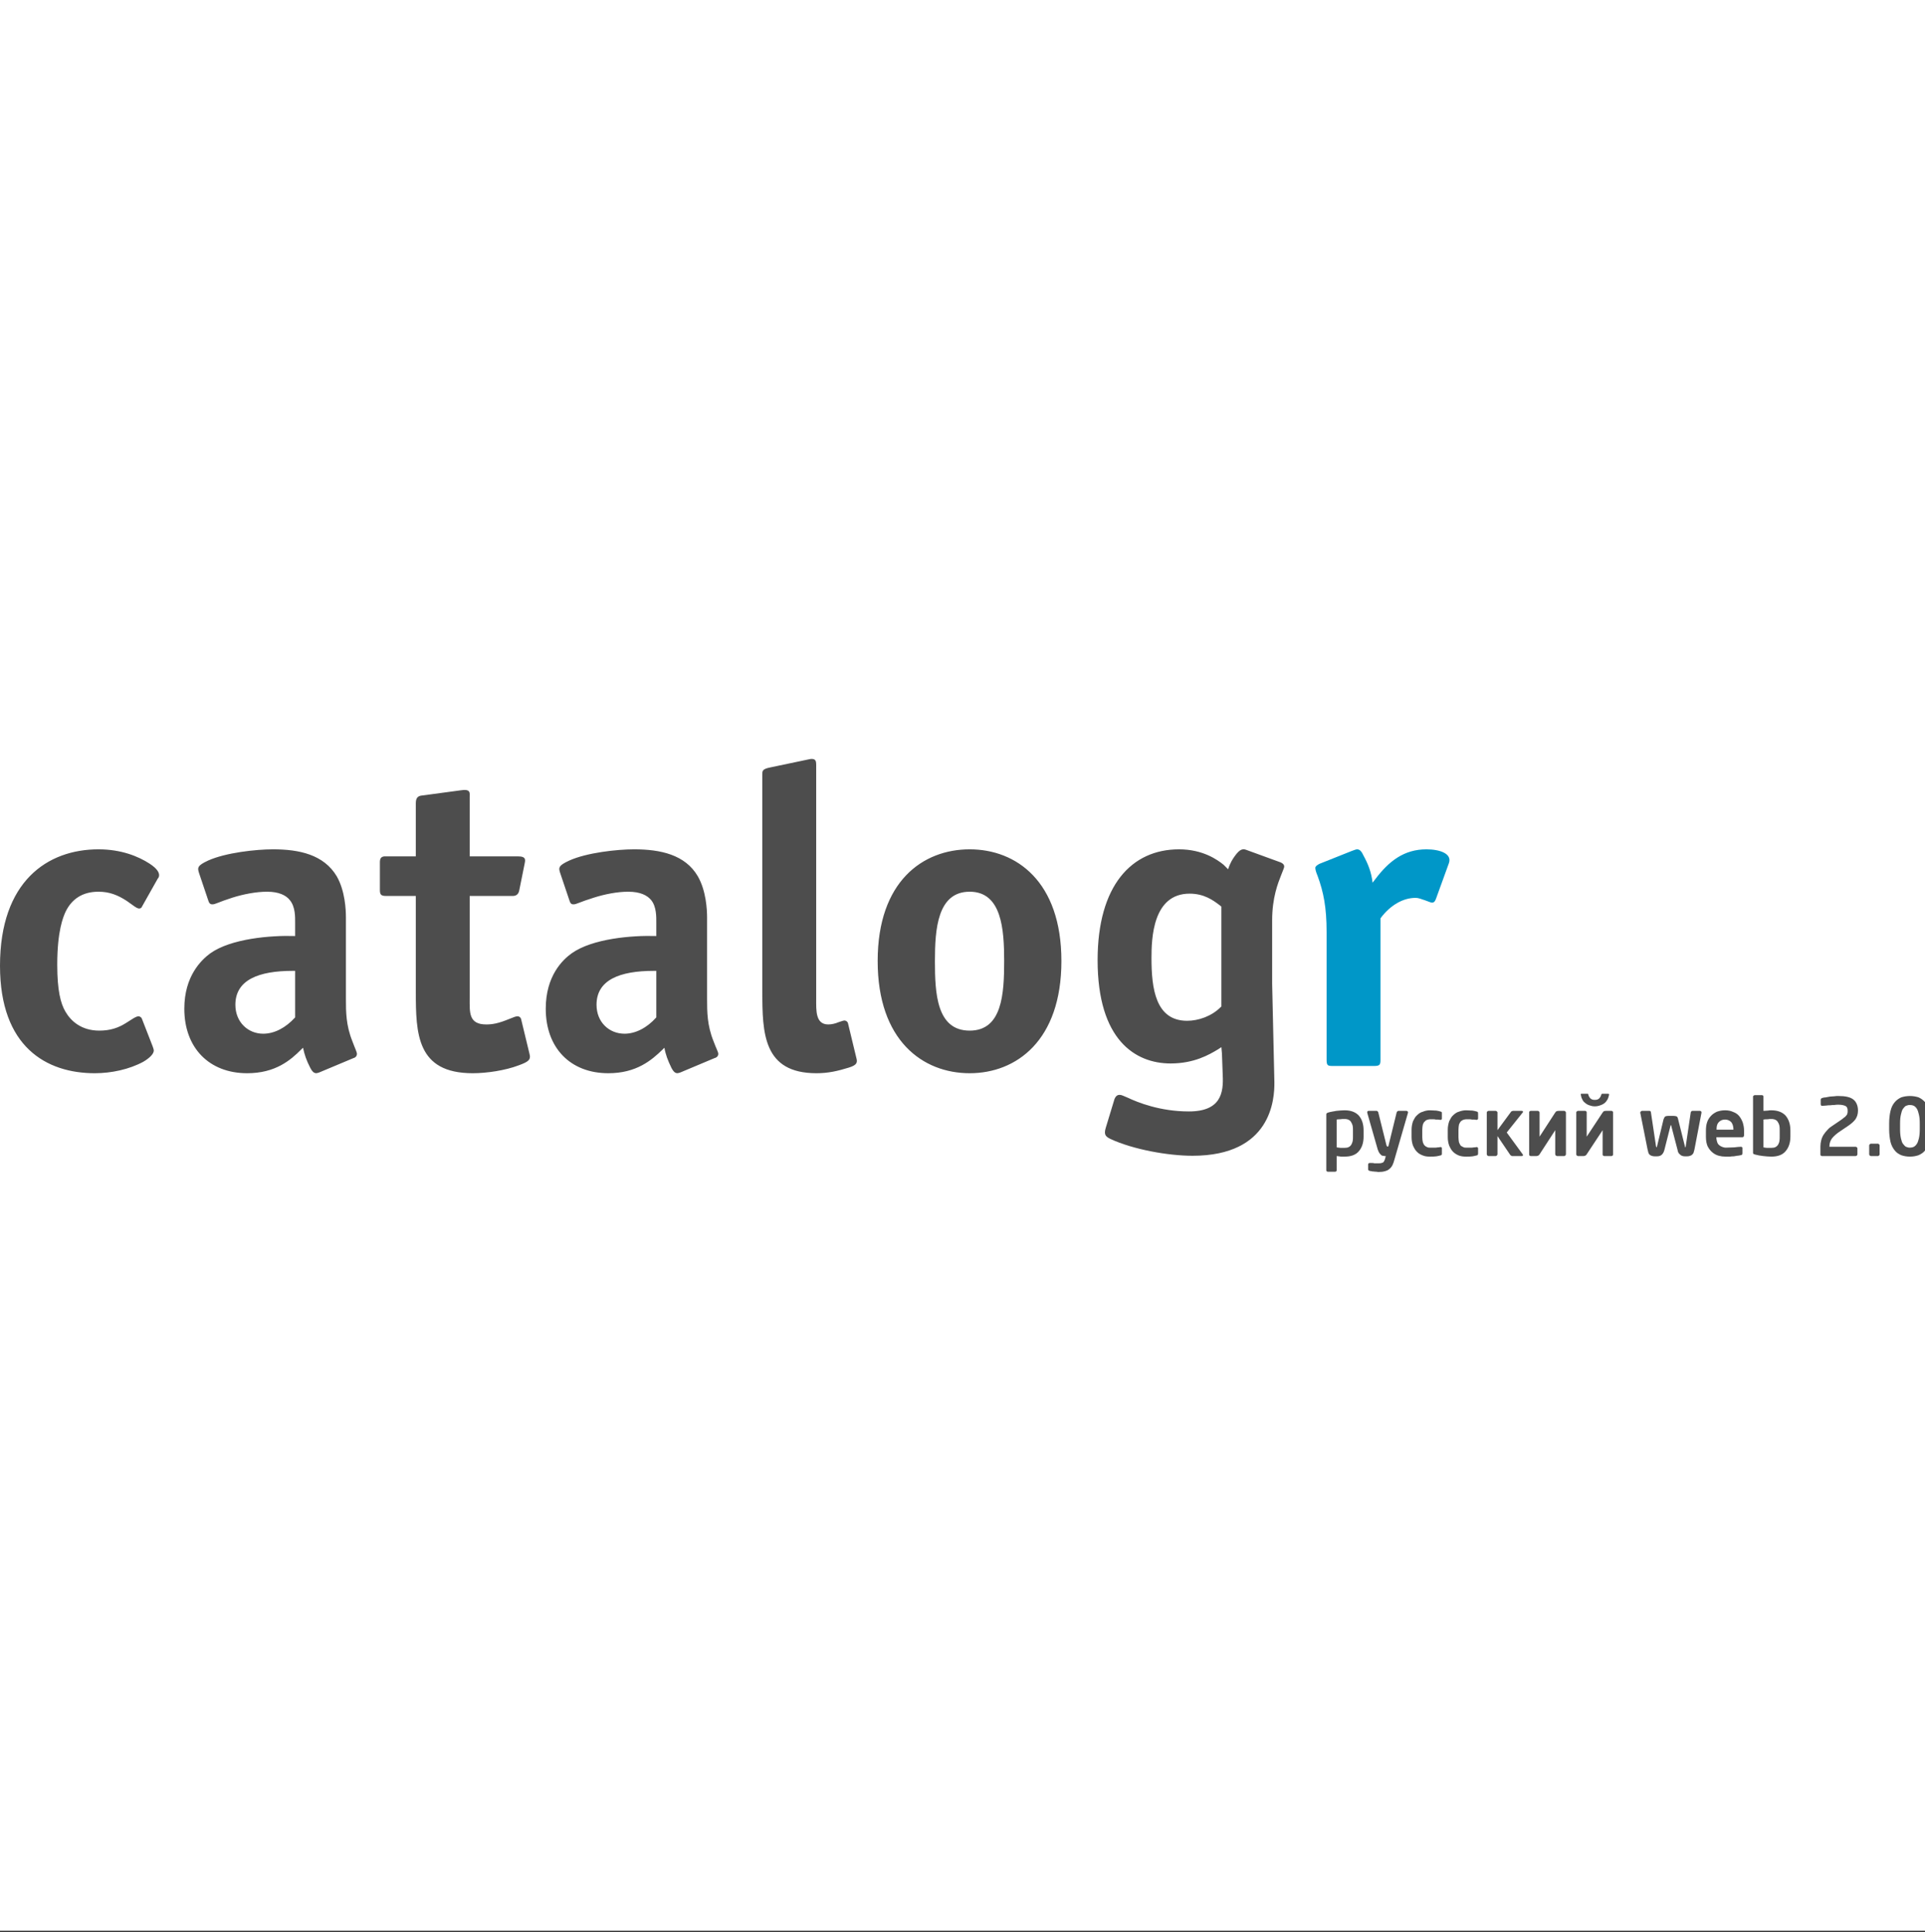
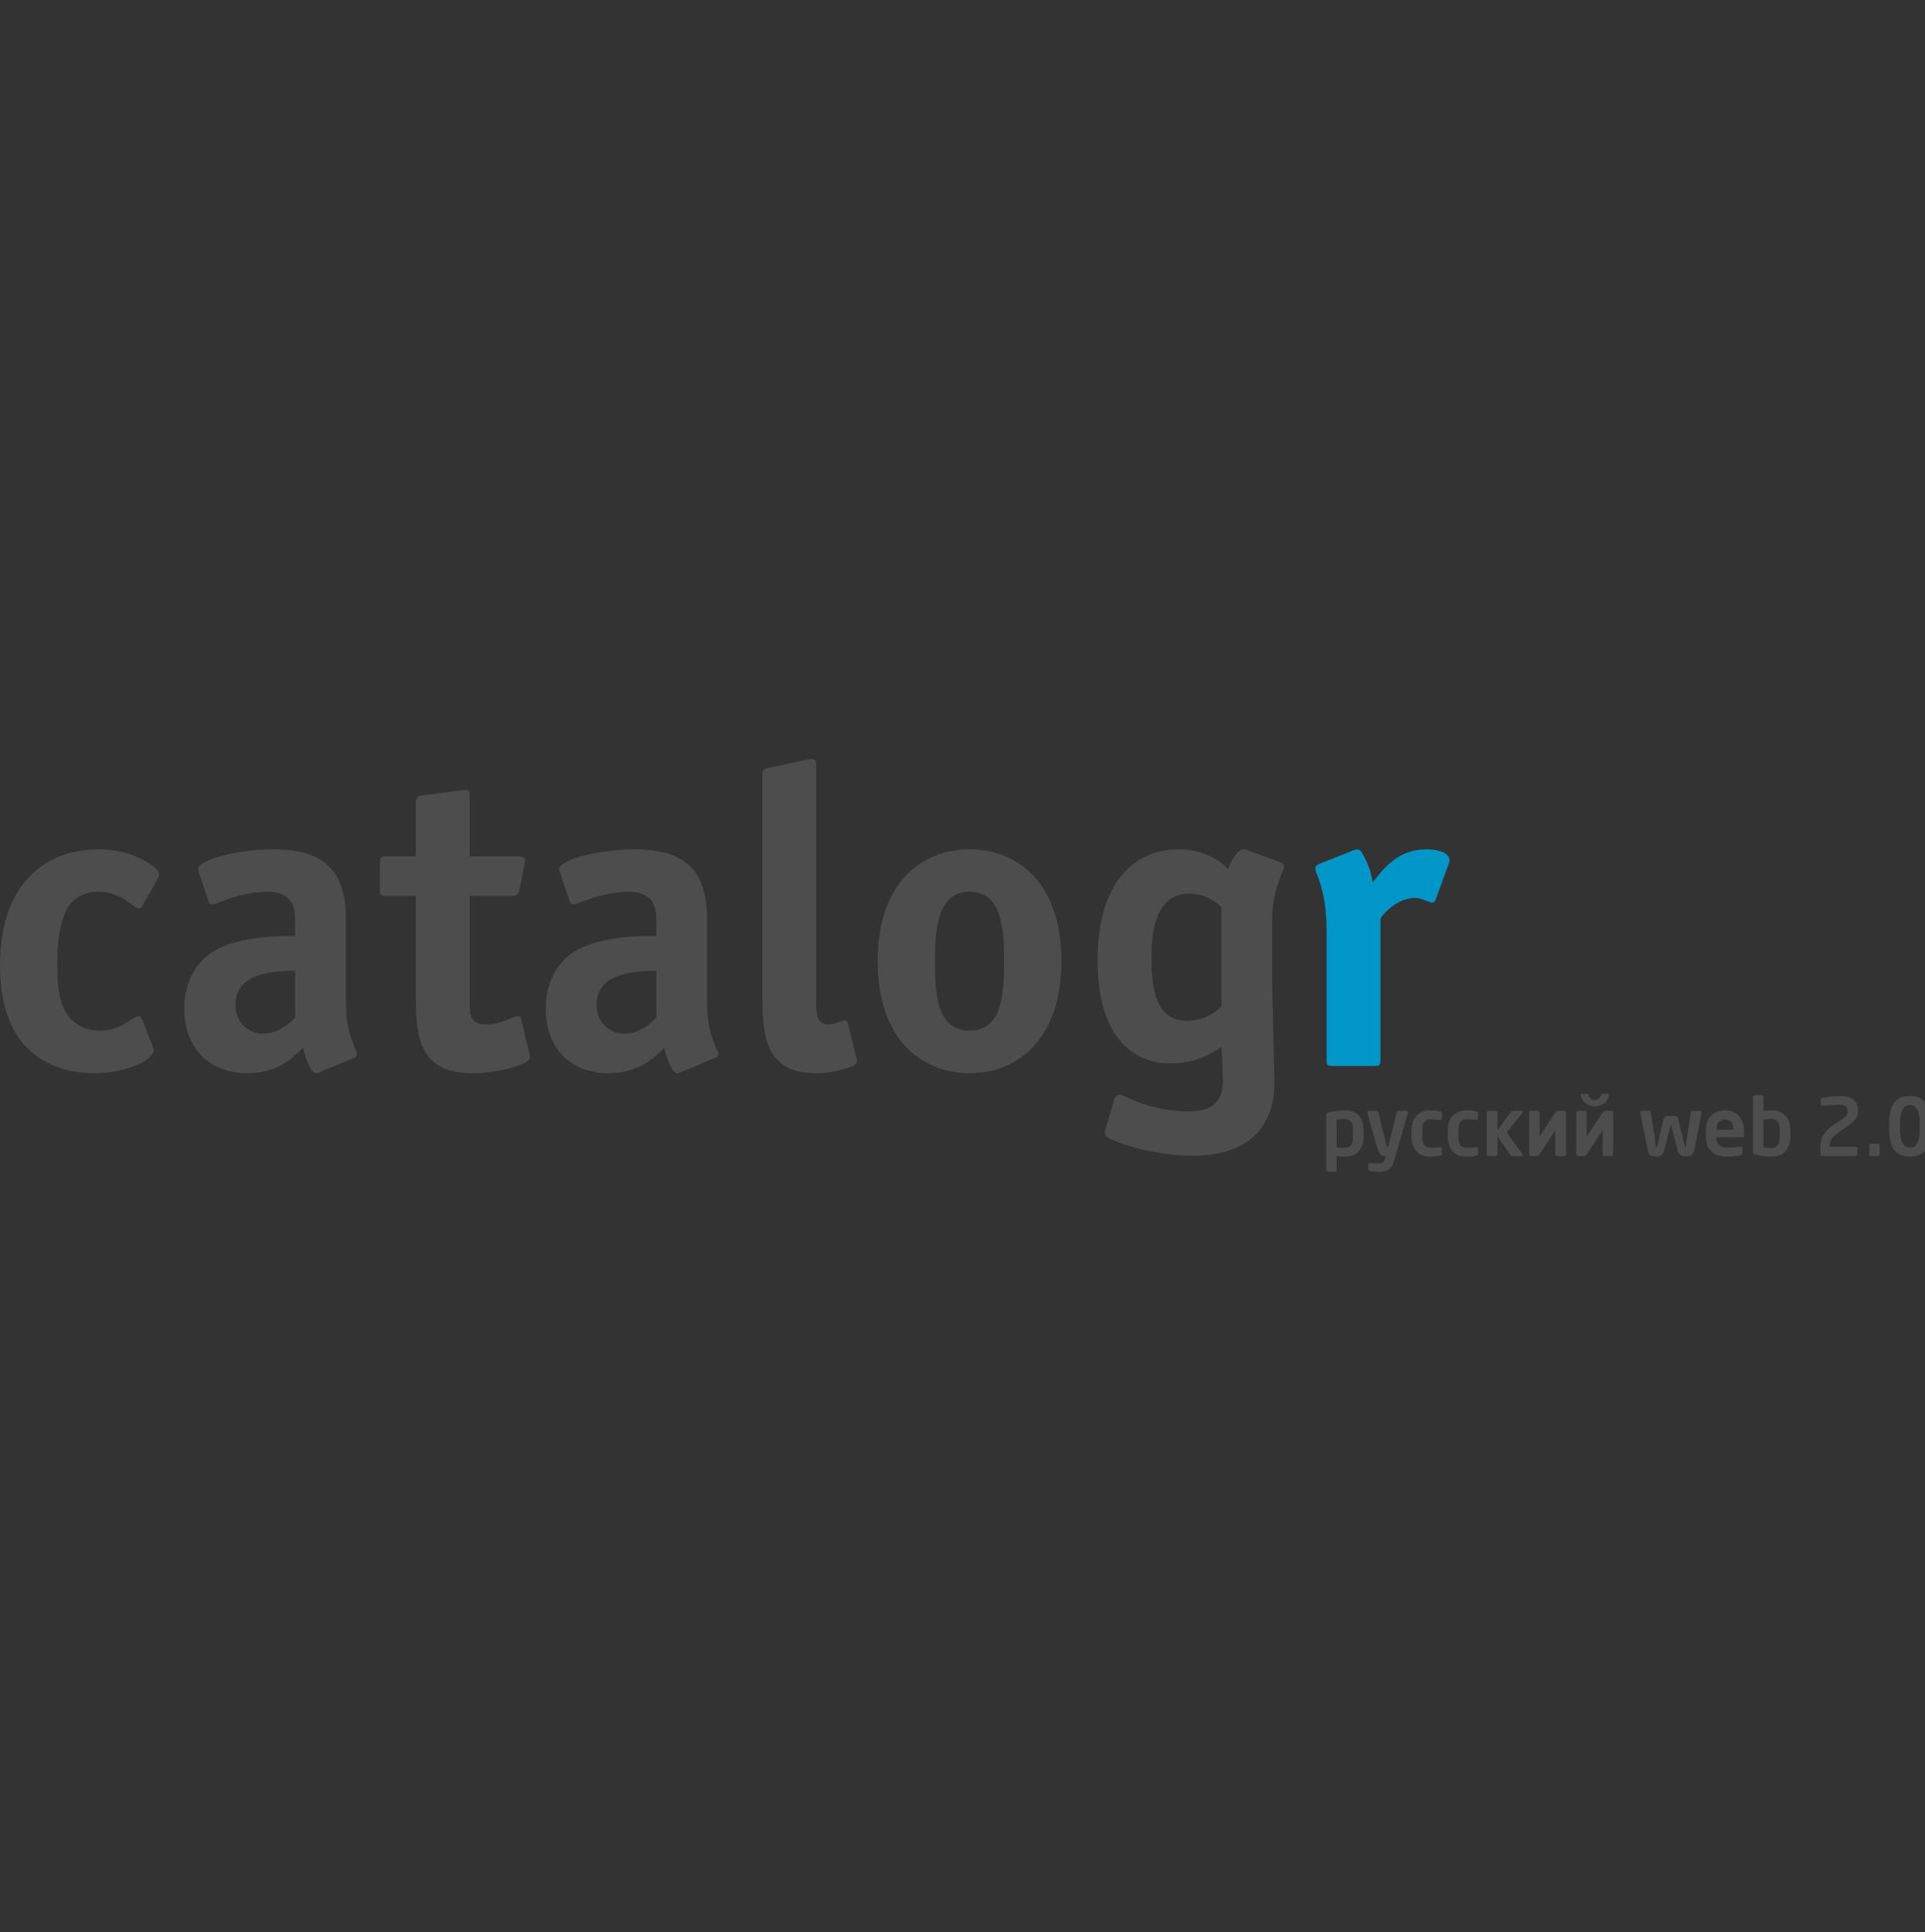
<svg xmlns="http://www.w3.org/2000/svg" width="26.8pt" height="26.9pt" viewBox="0 0 26.8 26.9" version="1.1">
  <rect x="0" y="0" width="26.8" height="26.9" fill="#333333" stroke="none" />
  <defs>
    <clipPath id="clip1">
-       <path d="M 0 0 L 26.801 0 L 26.801 26.898 L 0 26.898 Z M 0 0 " />
-     </clipPath>
+       </clipPath>
    <clipPath id="clip2">
      <path d="M 18 15 L 26.801 15 L 26.801 17 L 18 17 Z M 18 15 " />
    </clipPath>
  </defs>
  <g id="surface1">
    <g clip-path="url(#clip1)" clip-rule="nonzero">
-       <path style=" stroke:none;fill-rule:evenodd;fill:rgb(100%,100%,100%);fill-opacity:1;" d="M 0 26.879 L 26.879 26.879 L 26.879 0 L 0 0 Z M 0 26.879 " />
-     </g>
+       </g>
    <path style=" stroke:none;fill-rule:evenodd;fill:rgb(30.2%,30.2%,30.2%);fill-opacity:1;" d="M 2.195 12.234 C 2.207 12.219 2.215 12.207 2.215 12.184 C 2.215 12.148 2.191 12.094 2.082 12.023 C 1.926 11.922 1.688 11.824 1.371 11.824 C 0.66 11.824 0 12.27 0 13.445 C 0 14.574 0.645 14.941 1.32 14.941 C 1.551 14.941 1.801 14.887 1.996 14.781 C 2.082 14.73 2.141 14.672 2.141 14.625 C 2.141 14.609 2.129 14.578 2.125 14.566 L 1.973 14.176 C 1.965 14.16 1.941 14.148 1.93 14.148 C 1.891 14.148 1.824 14.199 1.754 14.242 C 1.648 14.309 1.535 14.348 1.383 14.348 C 1.129 14.348 0.984 14.211 0.91 14.082 C 0.844 13.969 0.797 13.789 0.797 13.43 C 0.797 12.961 0.879 12.766 0.914 12.691 C 0.996 12.523 1.141 12.414 1.371 12.414 C 1.523 12.414 1.641 12.461 1.766 12.543 C 1.852 12.602 1.902 12.648 1.938 12.648 C 1.961 12.648 1.973 12.633 1.977 12.621 Z M 4.922 14.73 C 4.941 14.727 4.969 14.707 4.969 14.672 C 4.969 14.645 4.945 14.602 4.906 14.496 C 4.816 14.273 4.816 14.082 4.816 13.91 L 4.816 12.773 C 4.816 12.668 4.805 12.402 4.688 12.199 C 4.508 11.898 4.168 11.824 3.801 11.824 C 3.559 11.824 3.141 11.871 2.898 11.98 C 2.746 12.051 2.746 12.078 2.773 12.16 L 2.898 12.531 C 2.91 12.57 2.922 12.59 2.957 12.59 C 3 12.59 3.039 12.559 3.238 12.496 C 3.387 12.449 3.566 12.414 3.719 12.414 C 3.883 12.414 3.984 12.465 4.035 12.531 C 4.113 12.625 4.109 12.766 4.109 12.848 L 4.109 13.031 C 3.77 13.02 3.215 13.066 2.926 13.273 C 2.805 13.363 2.566 13.586 2.566 14.043 C 2.566 14.586 2.91 14.941 3.441 14.941 C 3.832 14.941 4.043 14.762 4.195 14.609 L 4.219 14.586 C 4.238 14.68 4.266 14.762 4.32 14.867 C 4.367 14.957 4.402 14.945 4.445 14.93 Z M 4.109 14.164 C 3.977 14.309 3.82 14.391 3.664 14.391 C 3.453 14.391 3.277 14.23 3.277 13.988 C 3.277 13.641 3.602 13.516 4.074 13.516 L 4.109 13.516 Z M 5.789 13.801 C 5.789 14.391 5.801 14.941 6.582 14.941 C 6.777 14.941 7.035 14.902 7.219 14.832 C 7.359 14.781 7.395 14.754 7.371 14.668 L 7.254 14.184 C 7.246 14.16 7.223 14.148 7.207 14.148 C 7.184 14.148 7.152 14.16 7.094 14.184 C 6.934 14.25 6.852 14.262 6.77 14.262 C 6.523 14.262 6.539 14.094 6.539 13.898 L 6.539 12.473 L 7.141 12.473 C 7.172 12.473 7.219 12.461 7.23 12.391 L 7.301 12.039 C 7.312 11.98 7.336 11.922 7.211 11.922 L 6.539 11.922 L 6.539 11.098 C 6.539 11.039 6.559 10.977 6.402 11.004 L 5.883 11.074 C 5.836 11.078 5.789 11.09 5.789 11.18 L 5.789 11.922 L 5.371 11.922 C 5.301 11.918 5.289 11.957 5.289 12.004 L 5.289 12.391 C 5.289 12.453 5.305 12.473 5.371 12.473 L 5.789 12.473 Z M 9.949 14.73 C 9.969 14.727 10 14.707 10 14.672 C 10 14.645 9.973 14.602 9.934 14.496 C 9.844 14.273 9.844 14.082 9.844 13.91 L 9.844 12.773 C 9.844 12.668 9.832 12.402 9.715 12.199 C 9.539 11.898 9.195 11.824 8.828 11.824 C 8.586 11.824 8.168 11.871 7.926 11.98 C 7.773 12.051 7.773 12.078 7.801 12.16 L 7.926 12.531 C 7.938 12.57 7.949 12.59 7.984 12.59 C 8.027 12.59 8.066 12.559 8.27 12.496 C 8.418 12.449 8.594 12.414 8.746 12.414 C 8.914 12.414 9.012 12.465 9.066 12.531 C 9.141 12.625 9.137 12.766 9.137 12.848 L 9.137 13.031 C 8.801 13.02 8.246 13.066 7.957 13.273 C 7.832 13.363 7.598 13.586 7.598 14.043 C 7.598 14.586 7.938 14.941 8.469 14.941 C 8.859 14.941 9.07 14.762 9.227 14.609 L 9.25 14.586 C 9.266 14.68 9.297 14.762 9.348 14.867 C 9.395 14.957 9.43 14.945 9.473 14.93 Z M 9.137 14.164 C 9.008 14.309 8.848 14.391 8.695 14.391 C 8.48 14.391 8.305 14.23 8.305 13.988 C 8.305 13.641 8.629 13.516 9.102 13.516 L 9.137 13.516 Z M 11.805 14.242 C 11.797 14.219 11.773 14.207 11.758 14.207 C 11.738 14.207 11.715 14.219 11.676 14.23 C 11.629 14.25 11.578 14.262 11.531 14.262 C 11.352 14.262 11.363 14.066 11.363 13.906 L 11.363 10.688 C 11.363 10.648 11.367 10.594 11.344 10.578 C 11.32 10.559 11.285 10.566 11.266 10.57 L 10.723 10.684 C 10.605 10.707 10.613 10.738 10.613 10.789 L 10.613 13.801 C 10.613 14.383 10.625 14.941 11.367 14.941 C 11.531 14.941 11.664 14.91 11.816 14.863 C 11.93 14.828 11.941 14.793 11.922 14.727 Z M 14.777 13.379 C 14.777 12.27 14.148 11.824 13.5 11.824 C 12.848 11.824 12.219 12.27 12.219 13.379 C 12.219 14.488 12.848 14.941 13.5 14.941 C 14.148 14.941 14.777 14.488 14.777 13.379 Z M 13.5 14.348 C 13.039 14.348 13.016 13.828 13.016 13.379 C 13.016 12.934 13.051 12.414 13.5 12.414 C 13.945 12.414 13.98 12.934 13.98 13.379 C 13.98 13.836 13.953 14.348 13.5 14.348 Z M 17.711 12.812 C 17.711 12.496 17.793 12.293 17.836 12.184 C 17.867 12.102 17.879 12.082 17.879 12.062 C 17.879 12.047 17.871 12.023 17.824 12.004 L 17.363 11.836 C 17.312 11.816 17.27 11.805 17.188 11.922 C 17.164 11.957 17.129 12.004 17.098 12.102 L 17.035 12.039 C 16.949 11.969 16.746 11.824 16.414 11.824 C 15.754 11.824 15.281 12.328 15.281 13.367 C 15.281 14.477 15.805 14.805 16.297 14.805 C 16.625 14.805 16.832 14.684 16.957 14.609 L 17.004 14.578 L 17.012 14.668 L 17.023 14.969 C 17.035 15.211 17 15.473 16.551 15.473 C 16.152 15.473 15.84 15.348 15.699 15.281 C 15.641 15.258 15.617 15.242 15.586 15.242 C 15.562 15.242 15.535 15.254 15.516 15.301 L 15.395 15.699 C 15.363 15.801 15.398 15.824 15.457 15.855 C 15.777 16.004 16.266 16.09 16.602 16.09 C 17.699 16.09 17.746 15.305 17.742 15.062 L 17.711 13.695 Z M 17.004 14.012 L 16.992 14.023 C 16.867 14.148 16.684 14.211 16.527 14.211 C 16.09 14.211 16.031 13.766 16.031 13.34 C 16.031 13.066 16.047 12.441 16.562 12.441 C 16.762 12.441 16.887 12.531 16.98 12.602 L 17.004 12.621 Z M 17.004 14.012 " />
    <path style=" stroke:none;fill-rule:evenodd;fill:rgb(0%,59.18%,78.514%);fill-opacity:1;" d="M 18.469 14.754 C 18.469 14.832 18.484 14.84 18.551 14.84 L 19.133 14.84 C 19.211 14.84 19.219 14.82 19.219 14.754 L 19.219 12.785 C 19.359 12.594 19.543 12.5 19.703 12.5 C 19.762 12.5 19.789 12.52 19.832 12.531 C 19.902 12.555 19.918 12.566 19.938 12.566 C 19.973 12.566 19.984 12.531 19.992 12.512 L 20.172 12.016 C 20.219 11.883 20.043 11.824 19.859 11.824 C 19.547 11.824 19.336 11.988 19.145 12.242 L 19.109 12.289 C 19.094 12.148 19.047 12.027 18.98 11.906 C 18.965 11.875 18.941 11.824 18.895 11.824 C 18.875 11.824 18.852 11.836 18.816 11.848 L 18.367 12.027 C 18.332 12.047 18.312 12.062 18.312 12.082 C 18.312 12.105 18.32 12.137 18.344 12.195 C 18.426 12.418 18.469 12.633 18.469 12.973 Z M 18.469 14.754 " />
    <g clip-path="url(#clip2)" clip-rule="nonzero">
      <path style=" stroke:none;fill-rule:evenodd;fill:rgb(30.2%,30.2%,30.2%);fill-opacity:1;" d="M 18.984 15.824 C 18.984 15.91 18.961 15.977 18.918 16.027 C 18.875 16.078 18.809 16.102 18.719 16.102 C 18.703 16.102 18.688 16.102 18.668 16.102 C 18.652 16.098 18.633 16.098 18.609 16.094 L 18.609 16.289 C 18.609 16.297 18.609 16.301 18.605 16.305 C 18.598 16.309 18.594 16.312 18.59 16.312 L 18.484 16.312 C 18.48 16.312 18.477 16.309 18.469 16.305 C 18.465 16.301 18.465 16.297 18.465 16.289 L 18.465 15.516 C 18.465 15.508 18.465 15.504 18.469 15.5 C 18.473 15.496 18.48 15.492 18.492 15.488 C 18.527 15.477 18.566 15.473 18.605 15.465 C 18.645 15.461 18.684 15.457 18.719 15.457 C 18.809 15.457 18.875 15.484 18.918 15.531 C 18.961 15.582 18.984 15.648 18.984 15.738 Z M 18.836 15.738 C 18.836 15.715 18.836 15.691 18.832 15.672 C 18.828 15.656 18.82 15.637 18.812 15.625 C 18.805 15.609 18.793 15.598 18.777 15.59 C 18.762 15.582 18.742 15.578 18.719 15.578 C 18.699 15.578 18.676 15.578 18.656 15.582 C 18.637 15.582 18.621 15.582 18.609 15.586 L 18.609 15.973 C 18.625 15.977 18.645 15.977 18.664 15.98 C 18.688 15.98 18.703 15.98 18.719 15.98 C 18.742 15.98 18.762 15.977 18.777 15.969 C 18.793 15.961 18.805 15.949 18.812 15.938 C 18.82 15.922 18.828 15.906 18.832 15.887 C 18.836 15.867 18.836 15.844 18.836 15.824 Z M 19.602 15.484 C 19.602 15.488 19.602 15.488 19.602 15.492 L 19.414 16.141 C 19.406 16.172 19.398 16.195 19.387 16.219 C 19.375 16.242 19.363 16.258 19.344 16.273 C 19.328 16.289 19.309 16.297 19.281 16.305 C 19.258 16.312 19.227 16.316 19.188 16.316 C 19.18 16.316 19.168 16.312 19.16 16.312 C 19.148 16.312 19.137 16.312 19.125 16.309 C 19.113 16.309 19.105 16.309 19.094 16.305 C 19.086 16.305 19.078 16.301 19.07 16.301 C 19.066 16.301 19.059 16.297 19.055 16.293 C 19.051 16.293 19.047 16.289 19.047 16.281 L 19.047 16.211 C 19.047 16.203 19.051 16.199 19.055 16.195 C 19.059 16.191 19.062 16.191 19.07 16.191 C 19.078 16.191 19.09 16.191 19.102 16.191 C 19.113 16.191 19.125 16.191 19.133 16.195 C 19.145 16.195 19.156 16.195 19.168 16.195 C 19.18 16.195 19.188 16.195 19.199 16.195 C 19.223 16.195 19.238 16.191 19.254 16.184 C 19.266 16.176 19.277 16.156 19.285 16.125 L 19.293 16.094 L 19.277 16.094 C 19.27 16.094 19.262 16.09 19.25 16.09 C 19.242 16.09 19.234 16.086 19.227 16.078 C 19.219 16.07 19.211 16.062 19.203 16.051 C 19.195 16.039 19.188 16.023 19.18 16 L 19.035 15.492 C 19.035 15.488 19.035 15.488 19.035 15.484 C 19.035 15.473 19.039 15.465 19.055 15.465 L 19.168 15.465 C 19.172 15.465 19.176 15.469 19.18 15.473 C 19.184 15.477 19.188 15.48 19.188 15.484 L 19.301 15.938 C 19.305 15.949 19.305 15.953 19.309 15.957 C 19.309 15.961 19.312 15.961 19.316 15.961 L 19.328 15.961 L 19.445 15.484 C 19.449 15.48 19.449 15.477 19.453 15.473 C 19.457 15.469 19.461 15.465 19.469 15.465 L 19.582 15.465 C 19.586 15.465 19.594 15.469 19.598 15.473 C 19.602 15.477 19.602 15.48 19.602 15.484 Z M 20.074 16.059 C 20.074 16.066 20.074 16.074 20.07 16.078 C 20.066 16.082 20.059 16.086 20.051 16.086 C 20.039 16.09 20.02 16.094 19.996 16.098 C 19.969 16.102 19.941 16.102 19.906 16.102 C 19.871 16.102 19.836 16.098 19.809 16.086 C 19.777 16.074 19.75 16.059 19.727 16.035 C 19.703 16.012 19.688 15.984 19.672 15.949 C 19.66 15.918 19.652 15.875 19.652 15.832 L 19.652 15.727 C 19.652 15.684 19.66 15.645 19.672 15.609 C 19.688 15.578 19.703 15.547 19.727 15.527 C 19.75 15.504 19.777 15.484 19.809 15.477 C 19.836 15.465 19.871 15.457 19.906 15.457 C 19.941 15.457 19.969 15.461 19.996 15.461 C 20.02 15.465 20.039 15.469 20.051 15.473 C 20.059 15.477 20.066 15.477 20.07 15.48 C 20.074 15.484 20.074 15.492 20.074 15.5 L 20.074 15.574 C 20.074 15.578 20.07 15.582 20.07 15.586 C 20.066 15.59 20.059 15.59 20.055 15.59 L 20.051 15.59 C 20.039 15.59 20.027 15.586 20.02 15.586 C 20.012 15.586 20 15.586 19.988 15.586 C 19.98 15.582 19.969 15.582 19.953 15.582 C 19.941 15.582 19.926 15.582 19.906 15.582 C 19.895 15.582 19.883 15.586 19.867 15.59 C 19.855 15.594 19.844 15.602 19.836 15.613 C 19.824 15.621 19.816 15.637 19.809 15.656 C 19.805 15.676 19.801 15.699 19.801 15.727 L 19.801 15.832 C 19.801 15.859 19.805 15.883 19.809 15.902 C 19.816 15.922 19.824 15.938 19.836 15.949 C 19.844 15.957 19.855 15.965 19.867 15.969 C 19.883 15.977 19.895 15.977 19.906 15.977 C 19.926 15.977 19.941 15.977 19.953 15.977 C 19.969 15.977 19.98 15.977 19.988 15.977 C 20 15.977 20.012 15.973 20.02 15.973 C 20.027 15.973 20.039 15.973 20.051 15.969 L 20.055 15.969 C 20.059 15.969 20.066 15.969 20.07 15.973 C 20.07 15.977 20.074 15.98 20.074 15.984 Z M 20.578 16.059 C 20.578 16.066 20.574 16.074 20.574 16.078 C 20.57 16.082 20.562 16.086 20.555 16.086 C 20.543 16.09 20.523 16.094 20.5 16.098 C 20.473 16.102 20.445 16.102 20.41 16.102 C 20.375 16.102 20.34 16.098 20.309 16.086 C 20.281 16.074 20.254 16.059 20.23 16.035 C 20.207 16.012 20.191 15.984 20.176 15.949 C 20.164 15.918 20.156 15.875 20.156 15.832 L 20.156 15.727 C 20.156 15.684 20.164 15.645 20.176 15.609 C 20.191 15.578 20.207 15.547 20.23 15.527 C 20.254 15.504 20.281 15.484 20.309 15.477 C 20.34 15.465 20.375 15.457 20.41 15.457 C 20.445 15.457 20.473 15.461 20.5 15.461 C 20.523 15.465 20.543 15.469 20.555 15.473 C 20.562 15.477 20.57 15.477 20.574 15.48 C 20.574 15.484 20.578 15.492 20.578 15.5 L 20.578 15.574 C 20.578 15.578 20.574 15.582 20.57 15.586 C 20.566 15.59 20.562 15.59 20.559 15.59 L 20.555 15.59 C 20.543 15.59 20.531 15.586 20.523 15.586 C 20.512 15.586 20.504 15.586 20.492 15.586 C 20.48 15.582 20.469 15.582 20.457 15.582 C 20.445 15.582 20.43 15.582 20.41 15.582 C 20.398 15.582 20.383 15.586 20.371 15.59 C 20.359 15.594 20.348 15.602 20.336 15.613 C 20.328 15.621 20.32 15.637 20.312 15.656 C 20.309 15.676 20.305 15.699 20.305 15.727 L 20.305 15.832 C 20.305 15.859 20.309 15.883 20.312 15.902 C 20.32 15.922 20.328 15.938 20.336 15.949 C 20.348 15.957 20.359 15.965 20.371 15.969 C 20.383 15.977 20.398 15.977 20.41 15.977 C 20.43 15.977 20.445 15.977 20.457 15.977 C 20.469 15.977 20.48 15.977 20.492 15.977 C 20.504 15.977 20.512 15.973 20.523 15.973 C 20.531 15.973 20.543 15.973 20.555 15.969 L 20.559 15.969 C 20.562 15.969 20.566 15.969 20.57 15.973 C 20.574 15.977 20.578 15.98 20.578 15.984 Z M 21.203 16.078 C 21.203 16.082 21.203 16.086 21.199 16.09 C 21.195 16.09 21.191 16.094 21.188 16.094 L 21.051 16.094 C 21.047 16.094 21.039 16.09 21.035 16.086 C 21.027 16.082 21.023 16.074 21.02 16.07 L 20.848 15.816 L 20.848 16.07 C 20.848 16.074 20.844 16.082 20.84 16.086 C 20.836 16.09 20.828 16.094 20.824 16.094 L 20.723 16.094 C 20.715 16.094 20.711 16.09 20.707 16.086 C 20.703 16.082 20.699 16.074 20.699 16.07 L 20.699 15.488 C 20.699 15.48 20.703 15.477 20.707 15.473 C 20.711 15.469 20.715 15.465 20.723 15.465 L 20.824 15.465 C 20.828 15.465 20.836 15.469 20.84 15.473 C 20.844 15.477 20.848 15.48 20.848 15.488 L 20.848 15.734 L 21.035 15.48 C 21.039 15.473 21.043 15.469 21.051 15.469 C 21.055 15.469 21.059 15.465 21.062 15.465 L 21.188 15.465 C 21.195 15.465 21.203 15.469 21.203 15.477 C 21.203 15.48 21.203 15.484 21.199 15.488 L 20.977 15.766 L 21.199 16.07 C 21.203 16.074 21.203 16.078 21.203 16.078 Z M 21.652 15.734 L 21.434 16.07 C 21.43 16.078 21.426 16.082 21.418 16.086 C 21.414 16.09 21.402 16.094 21.391 16.094 L 21.309 16.094 C 21.305 16.094 21.297 16.09 21.293 16.086 C 21.289 16.082 21.289 16.074 21.289 16.07 L 21.289 15.488 C 21.289 15.484 21.289 15.477 21.293 15.473 C 21.297 15.469 21.305 15.465 21.309 15.465 L 21.41 15.465 C 21.418 15.465 21.422 15.469 21.426 15.473 C 21.43 15.477 21.434 15.484 21.434 15.488 L 21.434 15.824 L 21.652 15.488 C 21.656 15.484 21.66 15.48 21.664 15.473 C 21.672 15.469 21.684 15.465 21.699 15.465 L 21.777 15.465 C 21.785 15.465 21.789 15.469 21.793 15.473 C 21.797 15.477 21.801 15.484 21.801 15.488 L 21.801 16.07 C 21.801 16.074 21.797 16.082 21.793 16.086 C 21.789 16.09 21.785 16.094 21.777 16.094 L 21.676 16.094 C 21.672 16.094 21.664 16.09 21.66 16.086 C 21.656 16.082 21.652 16.074 21.652 16.07 Z M 22.203 15.402 C 22.172 15.402 22.148 15.395 22.125 15.387 C 22.102 15.379 22.082 15.367 22.066 15.352 C 22.047 15.34 22.035 15.32 22.027 15.301 C 22.016 15.281 22.012 15.262 22.008 15.238 C 22.004 15.23 22.008 15.227 22.02 15.227 L 22.102 15.227 C 22.109 15.227 22.113 15.23 22.113 15.242 C 22.121 15.266 22.133 15.285 22.148 15.297 C 22.164 15.309 22.184 15.312 22.203 15.312 C 22.223 15.312 22.242 15.309 22.258 15.297 C 22.273 15.285 22.285 15.266 22.293 15.242 C 22.293 15.23 22.301 15.227 22.309 15.227 L 22.387 15.227 C 22.398 15.227 22.402 15.23 22.402 15.238 C 22.398 15.262 22.391 15.281 22.383 15.301 C 22.371 15.32 22.359 15.34 22.344 15.352 C 22.328 15.367 22.305 15.379 22.281 15.387 C 22.262 15.395 22.234 15.402 22.203 15.402 Z M 22.312 15.734 L 22.09 16.07 C 22.086 16.078 22.082 16.082 22.074 16.086 C 22.07 16.09 22.059 16.094 22.047 16.094 L 21.969 16.094 C 21.961 16.094 21.957 16.09 21.953 16.086 C 21.945 16.082 21.945 16.074 21.945 16.07 L 21.945 15.488 C 21.945 15.484 21.945 15.477 21.953 15.473 C 21.957 15.469 21.961 15.465 21.969 15.465 L 22.07 15.465 C 22.074 15.465 22.082 15.469 22.086 15.473 C 22.09 15.477 22.09 15.484 22.09 15.488 L 22.09 15.824 L 22.312 15.488 C 22.316 15.484 22.32 15.48 22.324 15.473 C 22.328 15.469 22.34 15.465 22.355 15.465 L 22.438 15.465 C 22.441 15.465 22.445 15.469 22.453 15.473 C 22.457 15.477 22.457 15.484 22.457 15.488 L 22.457 16.07 C 22.457 16.074 22.457 16.082 22.453 16.086 C 22.445 16.09 22.441 16.094 22.438 16.094 L 22.332 16.094 C 22.328 16.094 22.324 16.09 22.316 16.086 C 22.312 16.082 22.312 16.074 22.312 16.07 Z M 23.688 15.492 L 23.59 16.004 C 23.586 16.02 23.582 16.035 23.578 16.047 C 23.574 16.059 23.566 16.066 23.559 16.074 C 23.551 16.082 23.543 16.086 23.531 16.09 C 23.52 16.094 23.508 16.098 23.488 16.098 L 23.461 16.098 C 23.43 16.098 23.406 16.09 23.391 16.074 C 23.371 16.059 23.359 16.039 23.355 16.008 L 23.266 15.668 C 23.266 15.664 23.266 15.664 23.262 15.664 C 23.262 15.664 23.262 15.664 23.258 15.668 L 23.172 16.008 C 23.164 16.039 23.152 16.059 23.137 16.074 C 23.121 16.09 23.098 16.098 23.066 16.098 L 23.035 16.098 C 23.02 16.098 23.004 16.094 22.992 16.09 C 22.984 16.086 22.973 16.082 22.965 16.074 C 22.957 16.066 22.953 16.059 22.949 16.047 C 22.945 16.035 22.941 16.02 22.938 16.004 L 22.836 15.492 L 22.836 15.488 C 22.836 15.48 22.84 15.477 22.844 15.473 C 22.848 15.469 22.852 15.465 22.859 15.465 L 22.965 15.465 C 22.973 15.465 22.977 15.469 22.98 15.473 C 22.984 15.477 22.984 15.48 22.984 15.484 L 23.055 15.957 C 23.059 15.965 23.059 15.973 23.062 15.973 C 23.066 15.973 23.066 15.965 23.07 15.957 L 23.16 15.582 C 23.168 15.562 23.176 15.547 23.184 15.543 C 23.191 15.539 23.203 15.535 23.223 15.535 L 23.301 15.535 C 23.32 15.535 23.336 15.539 23.344 15.543 C 23.352 15.547 23.359 15.562 23.363 15.582 L 23.457 15.957 C 23.457 15.965 23.461 15.973 23.465 15.973 C 23.465 15.973 23.469 15.965 23.469 15.957 L 23.539 15.484 C 23.539 15.48 23.543 15.477 23.547 15.473 C 23.547 15.469 23.555 15.465 23.559 15.465 L 23.668 15.465 C 23.672 15.465 23.68 15.469 23.684 15.473 C 23.688 15.477 23.688 15.48 23.688 15.488 Z M 24.281 15.801 C 24.281 15.82 24.273 15.832 24.258 15.832 L 23.895 15.832 C 23.895 15.852 23.898 15.867 23.902 15.883 C 23.906 15.898 23.91 15.914 23.922 15.93 C 23.934 15.941 23.945 15.953 23.965 15.961 C 23.98 15.969 24.004 15.977 24.027 15.977 C 24.07 15.977 24.109 15.973 24.145 15.973 C 24.18 15.969 24.211 15.965 24.234 15.965 L 24.238 15.965 C 24.242 15.965 24.246 15.965 24.25 15.969 C 24.254 15.969 24.258 15.973 24.258 15.98 L 24.258 16.055 C 24.258 16.062 24.254 16.07 24.254 16.074 C 24.25 16.078 24.242 16.082 24.234 16.082 C 24.215 16.086 24.199 16.09 24.184 16.09 C 24.168 16.094 24.152 16.094 24.137 16.098 C 24.121 16.098 24.102 16.098 24.086 16.102 C 24.066 16.102 24.043 16.102 24.02 16.102 C 23.988 16.102 23.961 16.098 23.93 16.09 C 23.898 16.082 23.867 16.066 23.84 16.043 C 23.816 16.023 23.793 15.996 23.773 15.957 C 23.758 15.922 23.75 15.879 23.75 15.824 L 23.75 15.742 C 23.75 15.699 23.754 15.66 23.766 15.625 C 23.777 15.59 23.797 15.559 23.82 15.535 C 23.84 15.512 23.871 15.492 23.902 15.477 C 23.938 15.465 23.973 15.457 24.016 15.457 C 24.059 15.457 24.098 15.465 24.129 15.48 C 24.164 15.492 24.191 15.512 24.211 15.535 C 24.234 15.562 24.25 15.594 24.262 15.625 C 24.273 15.66 24.281 15.699 24.281 15.742 Z M 24.133 15.723 C 24.133 15.68 24.121 15.645 24.102 15.621 C 24.078 15.598 24.051 15.586 24.016 15.586 C 23.98 15.586 23.953 15.598 23.93 15.621 C 23.906 15.645 23.898 15.676 23.898 15.723 L 23.898 15.727 L 24.133 15.727 Z M 24.926 15.824 C 24.926 15.91 24.902 15.977 24.859 16.027 C 24.816 16.078 24.75 16.102 24.66 16.102 C 24.625 16.102 24.586 16.098 24.547 16.094 C 24.508 16.09 24.469 16.082 24.438 16.074 C 24.422 16.07 24.414 16.066 24.41 16.062 C 24.406 16.059 24.406 16.051 24.406 16.043 L 24.406 15.27 C 24.406 15.262 24.406 15.258 24.414 15.254 C 24.418 15.25 24.422 15.246 24.43 15.246 L 24.531 15.246 C 24.535 15.246 24.543 15.25 24.547 15.254 C 24.551 15.258 24.551 15.262 24.551 15.27 L 24.551 15.465 C 24.574 15.465 24.594 15.461 24.613 15.461 C 24.629 15.457 24.645 15.457 24.66 15.457 C 24.75 15.457 24.816 15.484 24.859 15.531 C 24.902 15.582 24.926 15.648 24.926 15.738 Z M 24.777 15.738 C 24.777 15.715 24.777 15.691 24.773 15.672 C 24.77 15.656 24.762 15.637 24.754 15.625 C 24.746 15.609 24.734 15.598 24.719 15.59 C 24.703 15.582 24.684 15.578 24.66 15.578 C 24.645 15.578 24.629 15.578 24.609 15.582 C 24.586 15.582 24.566 15.582 24.551 15.586 L 24.551 15.973 C 24.562 15.977 24.578 15.977 24.598 15.98 C 24.617 15.98 24.641 15.98 24.66 15.98 C 24.684 15.98 24.703 15.977 24.719 15.969 C 24.734 15.961 24.746 15.949 24.754 15.938 C 24.762 15.922 24.77 15.906 24.773 15.887 C 24.777 15.867 24.777 15.844 24.777 15.824 Z M 25.867 15.461 C 25.867 15.508 25.855 15.547 25.832 15.582 C 25.809 15.613 25.773 15.645 25.727 15.676 L 25.629 15.742 C 25.574 15.777 25.535 15.812 25.508 15.844 C 25.484 15.875 25.469 15.914 25.469 15.961 L 25.469 15.965 L 25.836 15.965 C 25.84 15.965 25.848 15.969 25.852 15.973 C 25.855 15.977 25.859 15.98 25.859 15.984 L 25.859 16.07 C 25.859 16.078 25.855 16.082 25.852 16.086 C 25.848 16.09 25.84 16.094 25.836 16.094 L 25.363 16.094 C 25.359 16.094 25.352 16.09 25.348 16.086 C 25.344 16.082 25.344 16.078 25.344 16.07 L 25.344 15.961 C 25.344 15.93 25.348 15.902 25.355 15.875 C 25.363 15.844 25.375 15.816 25.391 15.793 C 25.406 15.77 25.426 15.746 25.445 15.727 C 25.465 15.703 25.488 15.688 25.512 15.672 L 25.621 15.598 C 25.645 15.582 25.66 15.57 25.672 15.559 C 25.688 15.551 25.695 15.539 25.703 15.531 C 25.711 15.523 25.719 15.512 25.719 15.5 C 25.723 15.492 25.723 15.477 25.723 15.461 C 25.723 15.43 25.715 15.41 25.695 15.398 C 25.672 15.387 25.641 15.379 25.594 15.379 C 25.578 15.379 25.559 15.379 25.539 15.383 C 25.523 15.383 25.504 15.383 25.484 15.387 C 25.465 15.387 25.445 15.387 25.426 15.391 C 25.406 15.391 25.387 15.395 25.371 15.395 L 25.367 15.395 C 25.363 15.395 25.359 15.395 25.355 15.391 C 25.352 15.387 25.348 15.379 25.348 15.375 L 25.348 15.309 C 25.348 15.301 25.352 15.297 25.355 15.293 C 25.359 15.289 25.363 15.289 25.371 15.285 C 25.383 15.281 25.402 15.277 25.418 15.277 C 25.438 15.273 25.457 15.27 25.477 15.266 C 25.496 15.266 25.516 15.262 25.535 15.262 C 25.559 15.258 25.574 15.258 25.594 15.258 C 25.691 15.258 25.762 15.273 25.805 15.309 C 25.844 15.34 25.867 15.395 25.867 15.461 Z M 26.168 16.07 C 26.168 16.078 26.164 16.082 26.16 16.086 C 26.156 16.09 26.152 16.094 26.145 16.094 L 26.047 16.094 C 26.039 16.094 26.035 16.09 26.031 16.086 C 26.027 16.082 26.023 16.078 26.023 16.07 L 26.023 15.945 C 26.023 15.938 26.027 15.934 26.031 15.93 C 26.035 15.926 26.039 15.922 26.047 15.922 L 26.145 15.922 C 26.152 15.922 26.156 15.926 26.16 15.93 C 26.164 15.934 26.168 15.938 26.168 15.945 Z M 26.879 15.723 C 26.879 15.789 26.875 15.848 26.859 15.898 C 26.848 15.945 26.828 15.984 26.801 16.016 C 26.777 16.047 26.746 16.066 26.711 16.082 C 26.676 16.094 26.637 16.102 26.59 16.102 C 26.543 16.102 26.504 16.094 26.469 16.082 C 26.434 16.066 26.402 16.047 26.379 16.016 C 26.352 15.984 26.332 15.945 26.32 15.898 C 26.309 15.848 26.301 15.789 26.301 15.723 L 26.301 15.641 C 26.301 15.57 26.309 15.512 26.32 15.465 C 26.332 15.414 26.352 15.375 26.379 15.344 C 26.402 15.316 26.434 15.293 26.469 15.277 C 26.504 15.266 26.543 15.258 26.59 15.258 C 26.637 15.258 26.676 15.266 26.711 15.277 C 26.746 15.293 26.777 15.316 26.801 15.344 C 26.828 15.375 26.848 15.414 26.859 15.465 C 26.875 15.512 26.879 15.57 26.879 15.641 Z M 26.727 15.641 C 26.727 15.59 26.723 15.547 26.715 15.516 C 26.707 15.48 26.699 15.457 26.688 15.438 C 26.676 15.418 26.66 15.402 26.645 15.395 C 26.629 15.387 26.609 15.383 26.59 15.383 C 26.57 15.383 26.555 15.387 26.535 15.395 C 26.52 15.402 26.508 15.418 26.492 15.438 C 26.48 15.457 26.473 15.48 26.465 15.516 C 26.457 15.547 26.453 15.59 26.453 15.641 L 26.453 15.723 C 26.453 15.773 26.457 15.812 26.465 15.848 C 26.473 15.879 26.48 15.906 26.492 15.922 C 26.508 15.941 26.52 15.957 26.535 15.965 C 26.555 15.973 26.57 15.977 26.59 15.977 C 26.609 15.977 26.629 15.973 26.645 15.965 C 26.66 15.957 26.676 15.941 26.688 15.922 C 26.699 15.906 26.707 15.879 26.715 15.848 C 26.723 15.812 26.727 15.773 26.727 15.723 Z M 26.727 15.641 " />
    </g>
  </g>
</svg>